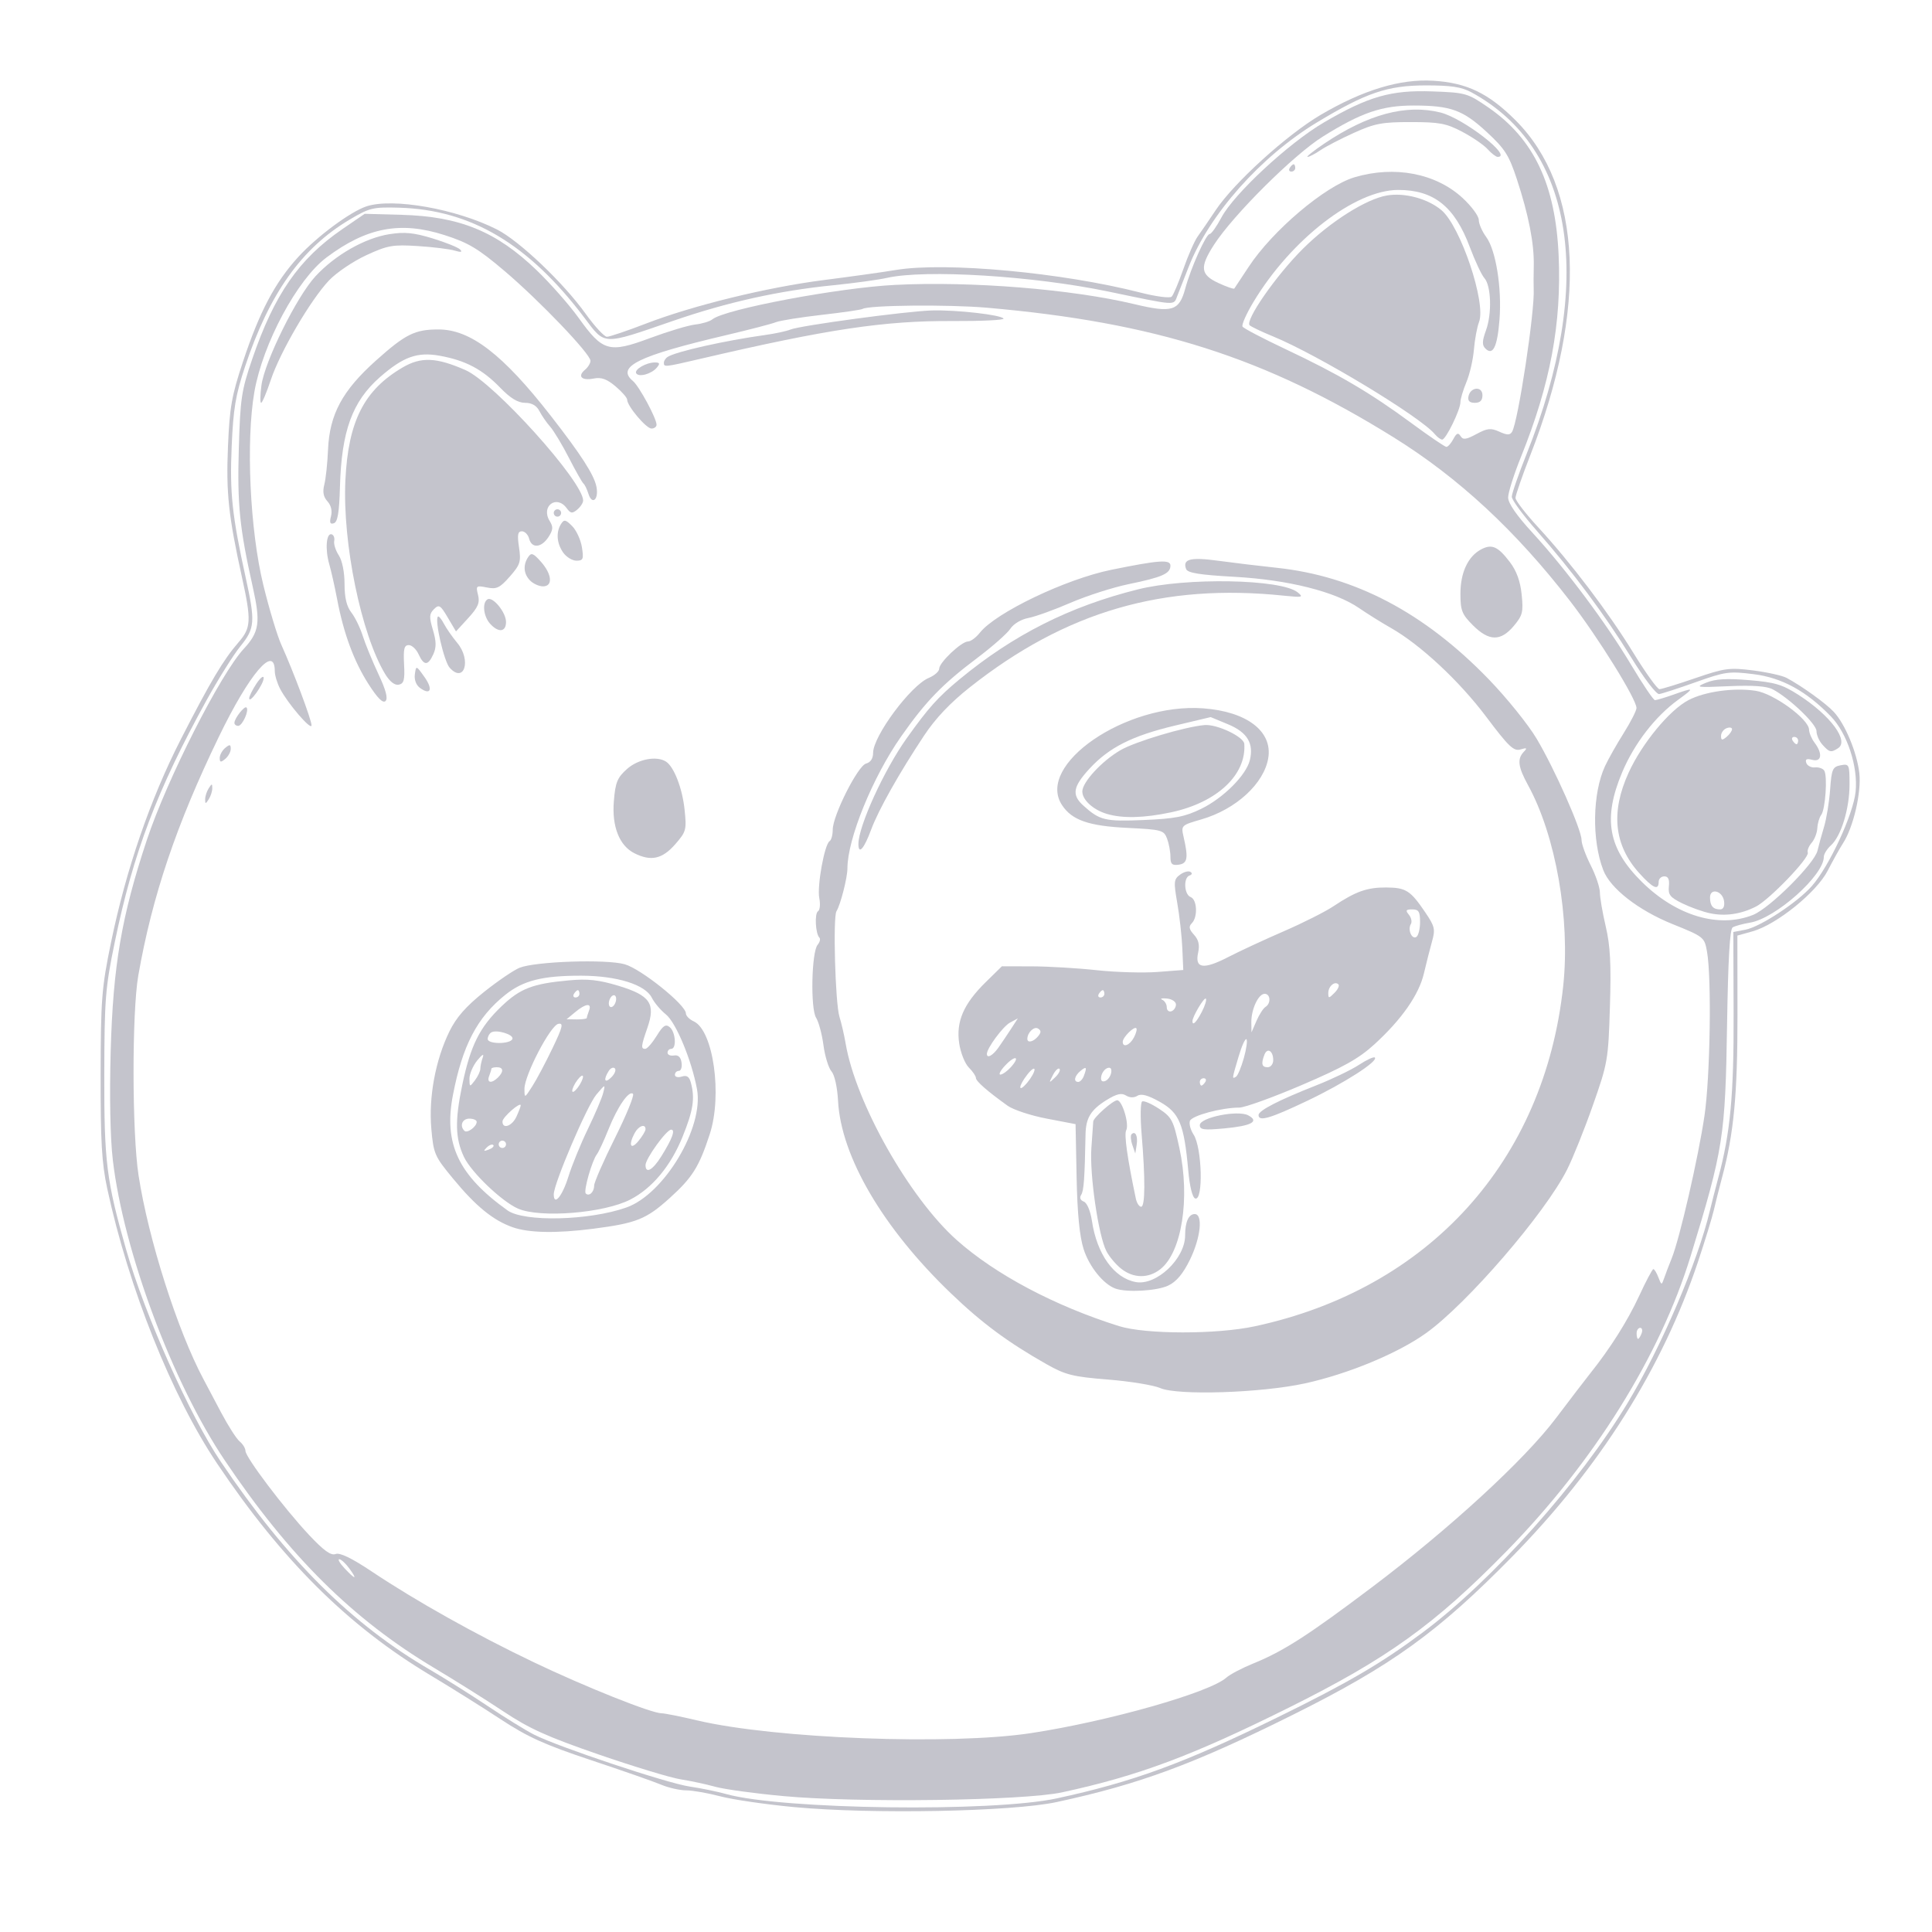
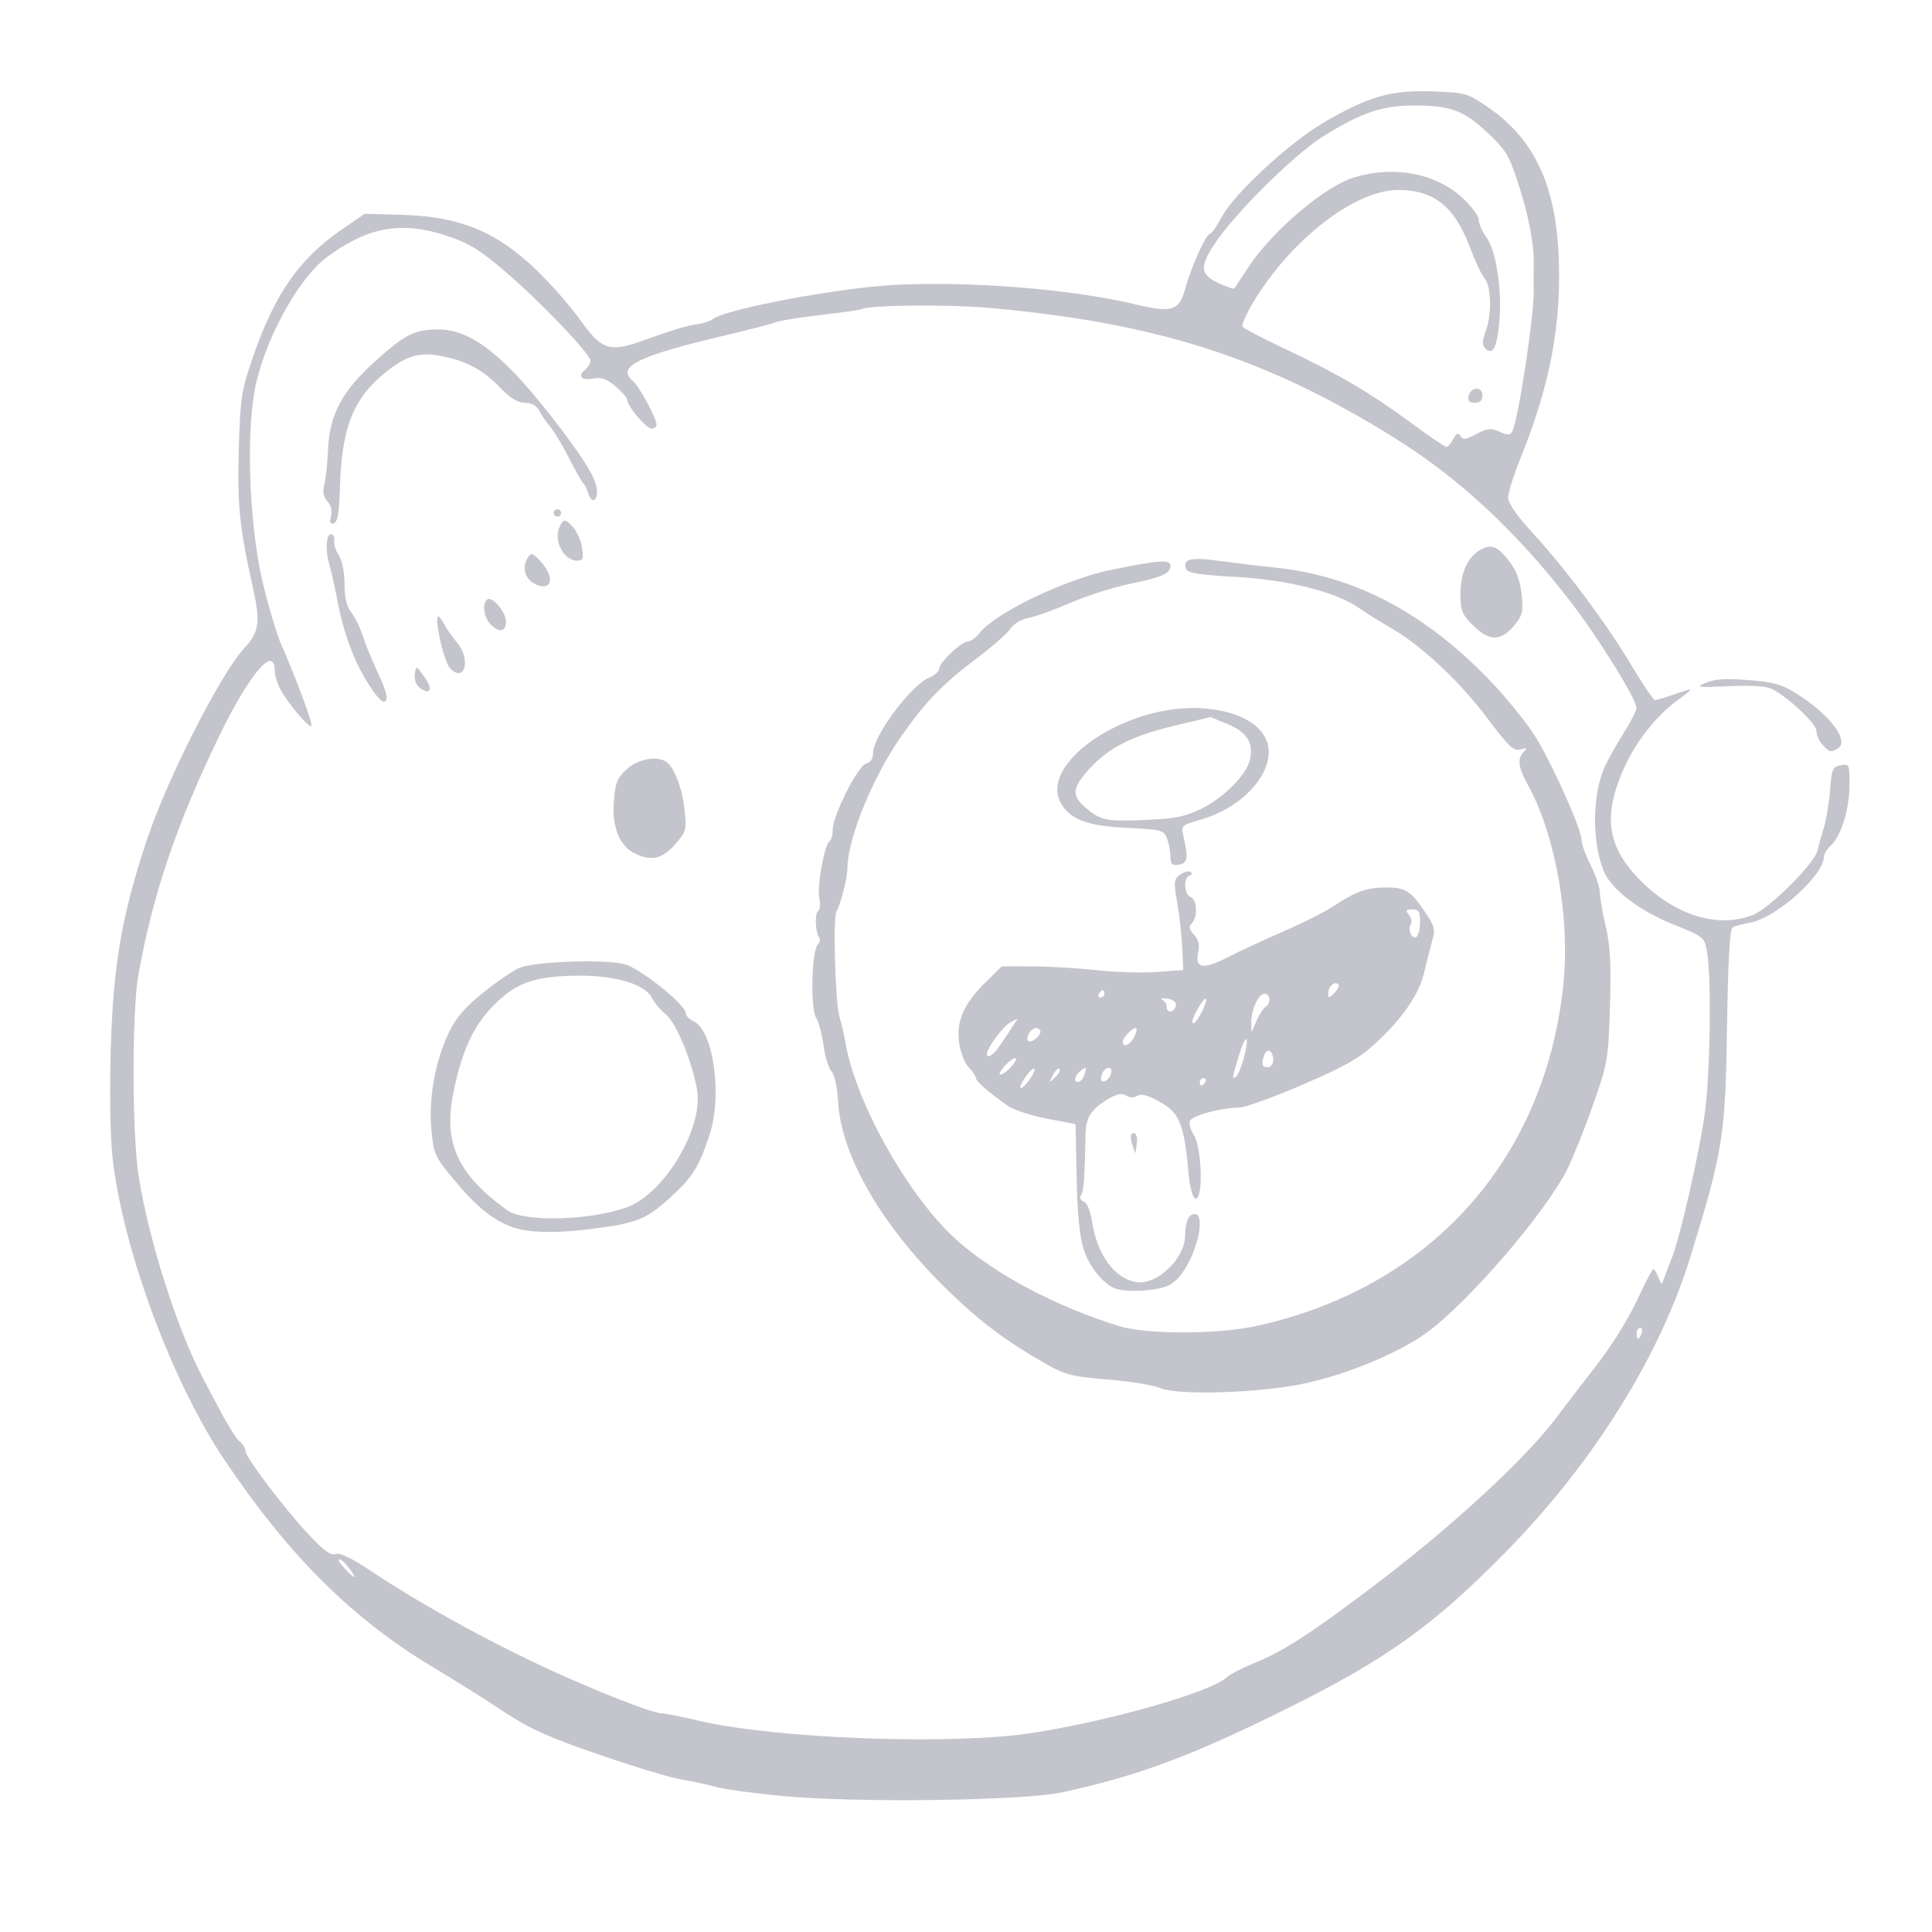
<svg xmlns="http://www.w3.org/2000/svg" width="48" height="48" viewBox="0 0 48 48" fill="none">
-   <path d="M19.732 44.897C19.029 44.831 18.203 44.711 17.894 44.629C17.586 44.548 17.205 44.481 17.048 44.481C16.89 44.481 16.609 44.417 16.423 44.339C16.236 44.26 15.449 43.985 14.673 43.727C13.53 43.346 13.107 43.154 12.439 42.715C11.986 42.416 11.204 41.927 10.703 41.627C8.658 40.404 7.013 38.773 5.396 36.364C4.269 34.686 3.196 32 2.663 29.525C2.528 28.899 2.497 28.354 2.5 26.698C2.504 24.817 2.526 24.543 2.758 23.415C3.134 21.595 3.732 19.855 4.494 18.365C5.231 16.926 5.546 16.396 5.928 15.956C6.239 15.598 6.248 15.419 6.011 14.34C5.676 12.815 5.615 12.245 5.664 11.09C5.705 10.116 5.756 9.829 6.04 8.975C6.451 7.739 6.834 7.015 7.411 6.383C7.878 5.872 8.71 5.256 9.107 5.126C9.764 4.911 11.336 5.19 12.345 5.7C12.9 5.981 13.997 7.023 14.551 7.797C14.776 8.11 15.014 8.367 15.079 8.367C15.145 8.367 15.58 8.22 16.047 8.04C17.211 7.59 19.072 7.135 20.475 6.957C21.119 6.875 21.923 6.763 22.26 6.707C23.494 6.503 26.393 6.772 28.333 7.269C28.72 7.368 29.067 7.413 29.11 7.37C29.153 7.327 29.284 7.017 29.401 6.682C29.518 6.347 29.678 5.983 29.757 5.874C29.836 5.766 30.037 5.471 30.204 5.221C30.66 4.538 31.976 3.344 32.814 2.852C33.869 2.233 34.787 1.956 35.609 2.006C36.441 2.056 36.981 2.316 37.654 2.989C39.317 4.652 39.448 7.658 38.017 11.317C37.816 11.832 37.652 12.306 37.652 12.371C37.652 12.435 37.903 12.761 38.211 13.095C39.034 13.988 39.96 15.21 40.584 16.226C40.887 16.719 41.177 17.122 41.229 17.122C41.281 17.122 41.681 16.999 42.118 16.849C42.848 16.598 42.965 16.583 43.552 16.656C43.904 16.701 44.28 16.784 44.388 16.842C44.764 17.043 45.359 17.471 45.559 17.685C45.84 17.986 46.132 18.684 46.194 19.204C46.25 19.681 46.048 20.552 45.788 20.952C45.707 21.078 45.536 21.384 45.408 21.633C45.133 22.169 44.139 22.971 43.544 23.138L43.165 23.244L43.167 25.222C43.169 27.189 43.077 28.162 42.785 29.251C42.711 29.527 42.618 29.896 42.578 30.072C42.538 30.247 42.362 30.822 42.186 31.349C41.302 33.991 39.751 36.452 37.57 38.674C35.724 40.554 34.572 41.384 32.11 42.609C29.65 43.833 28.305 44.329 26.252 44.772C25.144 45.011 21.672 45.078 19.732 44.897ZM26.252 44.681C28.15 44.271 29.41 43.81 31.724 42.675C33.501 41.804 34.319 41.326 35.361 40.547C37.076 39.266 39.248 36.831 40.435 34.86C41.278 33.461 42.181 31.349 42.483 30.072C42.525 29.896 42.619 29.527 42.693 29.251C42.99 28.146 43.078 27.197 43.071 25.177L43.064 23.155L43.361 23.099C43.729 23.03 44.66 22.419 45.017 22.011C45.447 21.522 46.045 20.231 46.102 19.669C46.166 19.045 45.893 18.217 45.486 17.797C44.877 17.169 44.272 16.838 43.571 16.75C42.96 16.673 42.863 16.687 42.131 16.948C41.699 17.102 41.289 17.235 41.22 17.244C41.151 17.252 40.84 16.845 40.529 16.339C39.88 15.285 39.066 14.192 38.178 13.183C37.838 12.798 37.56 12.419 37.56 12.341C37.56 12.264 37.725 11.788 37.926 11.284C39.629 7.009 39.123 3.688 36.557 2.294C36.31 2.16 36.052 2.121 35.417 2.122C34.471 2.123 33.942 2.303 32.715 3.044C31.323 3.886 30.037 5.336 29.531 6.634C29.423 6.91 29.297 7.233 29.25 7.351C29.153 7.596 29.263 7.603 27.529 7.242C25.658 6.853 22.991 6.689 22.035 6.904C21.822 6.952 21.225 7.034 20.71 7.086C19.35 7.222 18.069 7.507 16.722 7.972C14.951 8.583 15.041 8.586 14.521 7.897C13.137 6.064 11.703 5.212 9.915 5.16C9.268 5.142 9.182 5.162 8.69 5.454C7.494 6.164 6.695 7.286 6.088 9.109C5.852 9.818 5.796 10.155 5.756 11.09C5.706 12.246 5.767 12.813 6.102 14.34C6.347 15.453 6.335 15.61 5.971 16.058C5.801 16.267 5.424 16.869 5.133 17.395C3.903 19.625 3.311 21.184 2.85 23.415C2.617 24.544 2.595 24.816 2.591 26.698C2.587 28.872 2.645 29.334 3.135 31.049C3.597 32.667 4.718 35.178 5.488 36.319C7.132 38.757 8.74 40.356 10.681 41.483C11.044 41.694 11.69 42.1 12.117 42.386C12.543 42.671 13.062 42.991 13.27 43.097C13.865 43.4 16.577 44.305 17.132 44.386C17.408 44.426 17.819 44.51 18.044 44.573C19.424 44.959 24.648 45.027 26.252 44.681ZM27.858 31.523C27.725 31.418 27.559 31.222 27.489 31.086C27.289 30.699 27.068 29.179 27.115 28.521C27.139 28.195 27.16 27.9 27.161 27.864C27.166 27.766 27.651 27.336 27.756 27.336C27.882 27.336 28.061 27.932 27.98 28.082C27.925 28.183 28.007 28.768 28.219 29.776C28.242 29.888 28.302 29.981 28.351 29.981C28.452 29.981 28.457 29.298 28.363 28.172C28.328 27.754 28.334 27.391 28.376 27.366C28.417 27.34 28.606 27.421 28.796 27.547C29.115 27.758 29.152 27.83 29.303 28.529C29.573 29.776 29.361 31.114 28.828 31.533C28.532 31.766 28.163 31.762 27.858 31.523ZM12.87 30.028C12.469 29.853 11.71 29.128 11.528 28.746C11.31 28.286 11.299 27.842 11.485 26.954C11.691 25.974 11.915 25.523 12.457 25.004C12.923 24.558 13.233 24.438 14.134 24.357C14.605 24.314 14.879 24.344 15.373 24.494C16.154 24.732 16.293 24.936 16.084 25.537C15.926 25.991 15.919 26.059 16.031 26.059C16.077 26.059 16.204 25.914 16.314 25.737C16.473 25.478 16.538 25.435 16.64 25.52C16.786 25.641 16.814 26.059 16.676 26.059C16.626 26.059 16.585 26.102 16.585 26.154C16.585 26.207 16.657 26.238 16.745 26.223C16.851 26.205 16.914 26.264 16.933 26.401C16.95 26.514 16.919 26.606 16.865 26.606C16.811 26.606 16.768 26.65 16.768 26.704C16.768 26.757 16.844 26.777 16.939 26.747C17.064 26.707 17.125 26.748 17.165 26.9C17.27 27.291 17.223 27.591 16.954 28.253C16.662 28.971 16.201 29.524 15.661 29.802C15.007 30.14 13.424 30.268 12.87 30.028ZM14.121 29.235C14.208 28.955 14.425 28.423 14.604 28.053C14.783 27.684 14.955 27.279 14.986 27.154C15.043 26.93 15.04 26.93 14.817 27.194C14.588 27.464 13.758 29.407 13.758 29.672C13.758 29.976 13.971 29.72 14.121 29.235ZM14.761 29.457C14.761 29.376 14.993 28.845 15.277 28.276C15.561 27.708 15.763 27.213 15.727 27.177C15.629 27.079 15.342 27.495 15.114 28.066C15.004 28.341 14.876 28.616 14.83 28.677C14.707 28.838 14.493 29.591 14.553 29.651C14.636 29.734 14.761 29.617 14.761 29.457ZM16.431 28.727C16.703 28.291 16.785 28.066 16.674 28.066C16.559 28.066 16.038 28.787 16.038 28.946C16.038 29.172 16.216 29.073 16.431 28.727ZM12.256 28.448C12.228 28.42 12.154 28.448 12.092 28.51C12.003 28.6 12.013 28.611 12.143 28.561C12.233 28.527 12.284 28.476 12.256 28.448ZM12.572 28.43C12.572 28.38 12.531 28.339 12.481 28.339C12.431 28.339 12.39 28.38 12.39 28.43C12.39 28.48 12.431 28.521 12.481 28.521C12.531 28.521 12.572 28.48 12.572 28.43ZM16.038 28.055C16.038 27.909 15.864 27.971 15.768 28.151C15.607 28.45 15.667 28.582 15.859 28.352C15.957 28.233 16.038 28.1 16.038 28.055ZM11.843 27.872C11.843 27.828 11.761 27.792 11.661 27.792C11.485 27.792 11.413 27.97 11.538 28.095C11.607 28.164 11.843 27.992 11.843 27.872ZM12.831 27.742C12.89 27.614 12.937 27.489 12.937 27.464C12.937 27.361 12.487 27.755 12.484 27.86C12.479 28.064 12.723 27.981 12.831 27.742ZM13.724 26.048C13.981 25.512 14.005 25.412 13.872 25.437C13.676 25.473 13.028 26.717 13.03 27.052C13.031 27.29 13.032 27.289 13.224 26.989C13.331 26.824 13.555 26.4 13.724 26.048ZM14.485 26.748C14.483 26.695 14.422 26.732 14.348 26.829C14.274 26.926 14.215 27.049 14.217 27.103C14.219 27.156 14.28 27.119 14.354 27.022C14.427 26.925 14.486 26.802 14.485 26.748ZM11.934 26.551C11.934 26.489 11.961 26.364 11.994 26.272C12.032 26.167 11.981 26.194 11.857 26.347C11.749 26.48 11.662 26.686 11.663 26.803C11.666 27.011 11.67 27.012 11.8 26.84C11.874 26.742 11.934 26.612 11.934 26.551ZM12.372 26.77C12.521 26.622 12.509 26.515 12.345 26.515C12.269 26.515 12.208 26.532 12.208 26.553C12.208 26.574 12.183 26.656 12.152 26.736C12.087 26.906 12.216 26.926 12.372 26.77ZM15.275 26.543C15.238 26.506 15.169 26.535 15.123 26.609C14.982 26.831 15.024 26.93 15.189 26.765C15.274 26.68 15.313 26.58 15.275 26.543ZM12.731 25.811C12.768 25.702 12.334 25.571 12.204 25.651C12.156 25.681 12.117 25.754 12.117 25.814C12.117 25.947 12.687 25.945 12.731 25.811ZM14.579 25.291C14.579 25.27 14.604 25.188 14.634 25.109C14.71 24.912 14.552 24.928 14.293 25.144L14.077 25.323L14.328 25.327C14.466 25.328 14.579 25.312 14.579 25.291ZM15.308 24.817C15.308 24.742 15.267 24.706 15.217 24.737C15.167 24.768 15.126 24.855 15.126 24.93C15.126 25.005 15.167 25.041 15.217 25.01C15.267 24.979 15.308 24.892 15.308 24.817ZM14.396 24.691C14.396 24.641 14.378 24.6 14.356 24.6C14.334 24.6 14.291 24.641 14.26 24.691C14.229 24.741 14.247 24.782 14.3 24.782C14.353 24.782 14.396 24.741 14.396 24.691ZM29.809 27.954C29.809 27.764 30.754 27.572 31.013 27.711C31.296 27.862 31.096 27.972 30.418 28.035C29.911 28.082 29.809 28.069 29.809 27.954ZM31.268 27.703C31.268 27.591 31.77 27.333 32.696 26.968C33.089 26.813 33.569 26.583 33.761 26.457C33.954 26.331 34.132 26.248 34.157 26.274C34.249 26.365 33.391 26.915 32.481 27.348C31.556 27.789 31.268 27.873 31.268 27.703ZM42.485 22.69C42.31 22.654 42.002 22.544 41.801 22.446C41.493 22.296 41.441 22.23 41.463 22.021C41.481 21.847 41.447 21.773 41.349 21.773C41.272 21.773 41.209 21.834 41.209 21.91C41.209 22.132 41.067 22.069 40.728 21.694C40.1 20.998 40.013 20.177 40.465 19.192C40.796 18.468 41.479 17.641 41.948 17.395C42.356 17.181 43.075 17.08 43.617 17.162C44.067 17.229 44.943 17.868 44.946 18.13C44.947 18.209 45.008 18.352 45.081 18.45C45.288 18.722 45.26 18.939 45.026 18.878C44.886 18.841 44.844 18.862 44.877 18.955C44.901 19.025 44.999 19.075 45.093 19.066C45.187 19.057 45.291 19.093 45.323 19.146C45.408 19.283 45.351 20.109 45.248 20.245C45.201 20.308 45.157 20.456 45.151 20.575C45.145 20.693 45.081 20.857 45.01 20.939C44.938 21.022 44.895 21.131 44.914 21.182C44.962 21.311 43.96 22.354 43.625 22.524C43.252 22.713 42.866 22.77 42.485 22.69ZM42.834 22.389C42.797 22.131 42.485 22.05 42.485 22.298C42.485 22.505 42.56 22.594 42.735 22.594C42.815 22.594 42.852 22.518 42.834 22.389ZM44.674 18.399C44.674 18.349 44.63 18.308 44.577 18.308C44.524 18.308 44.506 18.349 44.537 18.399C44.568 18.449 44.612 18.49 44.634 18.49C44.656 18.49 44.674 18.449 44.674 18.399ZM43.032 18.117C43.032 18.074 42.971 18.063 42.896 18.092C42.82 18.121 42.759 18.207 42.759 18.283C42.759 18.395 42.784 18.4 42.896 18.308C42.971 18.245 43.032 18.159 43.032 18.117ZM21.327 20.969C21.327 20.526 21.964 19.132 22.526 18.343C23.065 17.587 23.3 17.324 23.835 16.881C25.176 15.772 26.573 15.067 28.271 14.643C29.472 14.342 31.829 14.386 32.239 14.716C32.392 14.839 32.361 14.847 31.906 14.8C28.9 14.486 26.479 15.191 24.096 17.075C23.613 17.456 23.243 17.847 22.962 18.27C22.336 19.213 21.824 20.124 21.643 20.613C21.468 21.088 21.327 21.247 21.327 20.969ZM27.496 20.22C27.159 20.119 26.89 19.873 26.89 19.664C26.89 19.433 27.372 18.91 27.834 18.64C28.201 18.425 29.44 18.055 29.929 18.014C30.236 17.989 30.901 18.304 30.914 18.481C30.969 19.253 30.233 19.94 29.093 20.182C28.419 20.325 27.889 20.338 27.496 20.22ZM5.097 19.858C5.097 19.783 5.137 19.66 5.186 19.584C5.264 19.463 5.274 19.463 5.274 19.584C5.274 19.66 5.234 19.783 5.186 19.858C5.107 19.979 5.097 19.979 5.097 19.858ZM5.459 18.831C5.459 18.756 5.521 18.643 5.596 18.581C5.707 18.489 5.733 18.493 5.733 18.604C5.733 18.68 5.671 18.792 5.596 18.855C5.485 18.947 5.459 18.943 5.459 18.831ZM5.824 17.96C5.824 17.847 6.077 17.526 6.125 17.578C6.194 17.652 6.021 18.034 5.918 18.034C5.866 18.034 5.824 18.001 5.824 17.96ZM6.191 17.35C6.191 17.3 6.271 17.136 6.371 16.985C6.471 16.835 6.552 16.773 6.551 16.848C6.549 17 6.194 17.496 6.191 17.35ZM9.572 16.751C8.975 15.769 8.507 13.493 8.581 11.933C8.651 10.467 9.044 9.691 10.004 9.129C10.461 8.861 10.841 8.877 11.565 9.195C12.273 9.506 14.488 11.962 14.488 12.436C14.488 12.493 14.422 12.594 14.341 12.661C14.217 12.764 14.177 12.759 14.08 12.627C13.826 12.28 13.429 12.58 13.658 12.946C13.748 13.091 13.742 13.166 13.625 13.345C13.449 13.612 13.211 13.631 13.146 13.383C13.12 13.283 13.039 13.2 12.967 13.2C12.863 13.2 12.848 13.285 12.895 13.598C12.948 13.956 12.926 14.028 12.666 14.324C12.417 14.607 12.338 14.645 12.097 14.596C11.83 14.543 11.819 14.552 11.877 14.782C11.925 14.976 11.877 15.089 11.633 15.356L11.329 15.688L11.124 15.342C10.942 15.032 10.906 15.01 10.781 15.135C10.664 15.252 10.66 15.33 10.756 15.651C10.841 15.937 10.844 16.083 10.765 16.256C10.634 16.544 10.532 16.544 10.4 16.256C10.343 16.13 10.233 16.027 10.155 16.027C10.042 16.027 10.019 16.123 10.039 16.503C10.06 16.892 10.036 16.984 9.907 17.011C9.808 17.031 9.685 16.936 9.572 16.751ZM35.648 10.787C35.289 10.354 32.743 8.816 31.633 8.36C31.357 8.247 31.094 8.122 31.049 8.083C30.921 7.971 31.703 6.844 32.369 6.182C33.039 5.515 33.939 4.944 34.46 4.856C34.901 4.781 35.473 4.936 35.812 5.221C36.287 5.621 36.929 7.53 36.746 8.001C36.697 8.127 36.64 8.435 36.619 8.686C36.598 8.937 36.514 9.301 36.432 9.495C36.351 9.689 36.284 9.912 36.284 9.991C36.284 10.179 35.923 10.921 35.831 10.921C35.791 10.921 35.709 10.86 35.648 10.787ZM6.495 9.575C6.575 8.98 7.371 7.37 7.836 6.866C8.326 6.335 9.062 5.915 9.674 5.818C10.055 5.758 10.279 5.78 10.748 5.923C11.075 6.023 11.382 6.147 11.432 6.199C11.495 6.265 11.453 6.273 11.296 6.226C11.17 6.188 10.758 6.137 10.379 6.113C9.756 6.074 9.632 6.096 9.102 6.34C8.779 6.489 8.362 6.77 8.177 6.964C7.721 7.443 6.961 8.74 6.728 9.439C6.624 9.752 6.516 10.008 6.488 10.008C6.46 10.008 6.463 9.814 6.495 9.575ZM15.807 9.275C15.75 9.182 16.053 9.005 16.271 9.005C16.392 9.005 16.403 9.032 16.32 9.132C16.188 9.291 15.872 9.379 15.807 9.275ZM16.494 9.011C16.494 8.963 16.538 8.897 16.593 8.864C16.806 8.732 18.018 8.461 19.002 8.324C19.253 8.29 19.54 8.228 19.64 8.187C19.886 8.087 22.524 7.731 23.151 7.713C23.765 7.696 24.875 7.822 24.932 7.915C24.955 7.952 24.39 7.979 23.675 7.976C21.969 7.966 20.567 8.176 17.401 8.915C16.504 9.124 16.494 9.125 16.494 9.011ZM32.043 4.172C32.074 4.122 32.117 4.081 32.14 4.081C32.162 4.081 32.18 4.122 32.18 4.172C32.18 4.222 32.136 4.263 32.083 4.263C32.03 4.263 32.012 4.222 32.043 4.172ZM32.9 3.568C33.989 2.835 34.938 2.582 35.791 2.796C36.362 2.94 37.596 3.898 37.21 3.898C37.167 3.898 37.055 3.812 36.959 3.706C36.864 3.6 36.58 3.406 36.329 3.274C35.935 3.066 35.762 3.033 35.053 3.033C34.339 3.032 34.154 3.067 33.639 3.3C33.313 3.447 32.937 3.642 32.804 3.733C32.671 3.824 32.528 3.898 32.486 3.898C32.444 3.898 32.631 3.75 32.9 3.568Z" fill="#C4C4CC" />
  <path d="M19.458 44.623C18.756 44.559 17.997 44.454 17.771 44.392C17.545 44.329 17.155 44.245 16.904 44.206C16.654 44.166 15.739 43.888 14.872 43.589C13.594 43.148 13.145 42.945 12.503 42.517C12.067 42.227 11.299 41.745 10.796 41.445C8.766 40.233 7.186 38.667 5.578 36.273C4.281 34.34 3.07 31.09 2.803 28.82C2.739 28.28 2.719 27.24 2.75 26.112C2.809 23.993 3.021 22.755 3.651 20.861C4.149 19.363 5.477 16.744 6.057 16.119C6.442 15.703 6.477 15.464 6.281 14.589C5.951 13.111 5.893 12.54 5.933 11.148C5.969 9.901 5.998 9.705 6.267 8.919C6.817 7.312 7.427 6.433 8.505 5.693L9.061 5.312L9.973 5.337C11.42 5.376 12.331 5.75 13.334 6.715C13.679 7.047 14.148 7.58 14.377 7.899C14.975 8.734 15.131 8.779 16.149 8.4C16.6 8.233 17.107 8.08 17.277 8.062C17.446 8.043 17.637 7.985 17.7 7.933C18.009 7.681 20.837 7.148 22.239 7.078C24.131 6.983 26.623 7.184 28.181 7.556C29.122 7.781 29.297 7.727 29.448 7.166C29.585 6.658 29.964 5.813 30.055 5.813C30.095 5.813 30.227 5.627 30.348 5.4C30.657 4.817 32.019 3.554 32.887 3.045C33.995 2.396 34.563 2.233 35.59 2.271C36.416 2.301 36.462 2.315 36.974 2.667C38.108 3.448 38.645 4.578 38.724 6.346C38.799 8.037 38.518 9.541 37.789 11.35C37.613 11.785 37.469 12.24 37.469 12.36C37.469 12.502 37.679 12.806 38.07 13.231C38.901 14.136 39.907 15.483 40.527 16.521C40.814 17.002 41.079 17.395 41.117 17.395C41.155 17.395 41.36 17.334 41.573 17.259C42.101 17.072 42.111 17.082 41.696 17.384C41.124 17.798 40.602 18.474 40.301 19.191C39.818 20.341 39.952 21.081 40.791 21.91C41.648 22.756 42.706 23.07 43.555 22.73C43.968 22.564 45.08 21.456 45.155 21.135C45.184 21.009 45.258 20.742 45.318 20.542C45.379 20.341 45.446 19.925 45.469 19.616C45.505 19.11 45.531 19.051 45.73 19.013C45.943 18.973 45.951 18.99 45.951 19.489C45.951 20.091 45.743 20.773 45.489 21.003C45.392 21.091 45.312 21.22 45.312 21.29C45.312 21.75 44.112 22.818 43.478 22.923C43.297 22.953 43.103 23.006 43.047 23.041C42.977 23.084 42.934 23.848 42.909 25.425C42.866 28.241 42.818 28.548 42.002 31.212C41.243 33.687 39.596 36.327 37.432 38.537C35.642 40.365 34.467 41.209 32.019 42.427C29.612 43.624 28.292 44.117 26.389 44.53C25.425 44.739 21.308 44.795 19.458 44.623ZM25.614 43.059C27.535 42.767 30.058 42.05 30.47 41.679C30.557 41.6 30.857 41.443 31.136 41.329C31.887 41.024 32.498 40.631 34.081 39.438C36.008 37.987 37.876 36.271 38.657 35.234C39.002 34.777 39.382 34.281 39.502 34.13C40.004 33.503 40.438 32.816 40.726 32.193C40.894 31.829 41.052 31.531 41.077 31.531C41.103 31.531 41.159 31.623 41.202 31.736C41.279 31.935 41.283 31.935 41.344 31.759C41.378 31.659 41.464 31.433 41.535 31.258C41.732 30.768 42.192 28.768 42.347 27.724C42.489 26.761 42.528 24.306 42.41 23.642C42.346 23.284 42.333 23.273 41.554 22.959C40.705 22.616 40.007 22.073 39.833 21.618C39.545 20.871 39.565 19.707 39.876 19.035C39.957 18.86 40.165 18.492 40.339 18.216C40.512 17.94 40.656 17.659 40.658 17.592C40.664 17.38 39.707 15.838 39.008 14.933C37.658 13.186 36.241 11.871 34.626 10.867C31.431 8.88 28.706 8.011 24.519 7.645C23.564 7.562 21.584 7.581 21.431 7.675C21.396 7.697 20.938 7.763 20.413 7.823C19.888 7.883 19.376 7.965 19.276 8.005C19.175 8.046 18.621 8.19 18.044 8.326C15.848 8.842 15.298 9.112 15.726 9.467C15.88 9.595 16.312 10.395 16.312 10.553C16.312 10.604 16.255 10.647 16.186 10.647C16.054 10.647 15.582 10.087 15.582 9.931C15.582 9.882 15.451 9.732 15.292 9.598C15.075 9.415 14.938 9.367 14.748 9.405C14.452 9.464 14.339 9.349 14.534 9.187C14.609 9.125 14.67 9.024 14.67 8.964C14.67 8.793 13.403 7.469 12.533 6.731C11.879 6.176 11.638 6.031 11.045 5.841C9.95 5.489 9.112 5.648 8.113 6.396C7.385 6.941 6.53 8.534 6.32 9.735C6.107 10.958 6.209 13.175 6.543 14.537C6.688 15.131 6.89 15.802 6.993 16.027C7.287 16.677 7.74 17.885 7.74 18.02C7.739 18.165 7.147 17.477 6.958 17.111C6.886 16.971 6.827 16.776 6.827 16.676C6.827 15.996 6.197 16.735 5.436 18.308C4.381 20.488 3.781 22.266 3.436 24.235C3.276 25.154 3.279 28.148 3.443 29.206C3.687 30.788 4.411 33.061 5.056 34.267C5.122 34.392 5.319 34.764 5.493 35.093C5.667 35.422 5.874 35.745 5.953 35.811C6.033 35.877 6.098 35.983 6.098 36.046C6.098 36.204 7.063 37.48 7.676 38.133C8.045 38.526 8.222 38.654 8.338 38.609C8.444 38.569 8.737 38.71 9.234 39.042C10.333 39.776 11.82 40.61 13.257 41.296C14.532 41.906 16.185 42.566 16.437 42.566C16.511 42.566 16.913 42.646 17.33 42.745C19.259 43.198 23.61 43.363 25.614 43.059ZM28.825 34.486C28.66 34.414 28.078 34.319 27.531 34.275C26.655 34.205 26.473 34.159 26.006 33.896C25.04 33.349 24.397 32.873 23.625 32.132C21.934 30.509 20.894 28.734 20.821 27.349C20.803 27.012 20.735 26.706 20.659 26.619C20.586 26.537 20.496 26.245 20.459 25.97C20.423 25.696 20.34 25.388 20.276 25.286C20.133 25.061 20.162 23.656 20.313 23.474C20.369 23.407 20.389 23.327 20.358 23.296C20.26 23.198 20.234 22.695 20.323 22.64C20.371 22.611 20.385 22.464 20.355 22.314C20.296 22.018 20.484 20.977 20.611 20.898C20.654 20.872 20.689 20.744 20.689 20.614C20.689 20.261 21.313 19.024 21.518 18.97C21.629 18.941 21.692 18.844 21.692 18.705C21.692 18.288 22.628 17.027 23.076 16.842C23.218 16.783 23.334 16.68 23.334 16.614C23.334 16.46 23.887 15.937 24.05 15.937C24.118 15.937 24.25 15.839 24.344 15.72C24.737 15.221 26.475 14.388 27.608 14.157C28.798 13.914 29.079 13.895 29.079 14.053C29.079 14.251 28.876 14.341 28.045 14.512C27.651 14.593 27 14.802 26.597 14.976C26.194 15.151 25.724 15.32 25.552 15.353C25.371 15.386 25.18 15.501 25.101 15.622C25.025 15.738 24.654 16.065 24.277 16.349C23.41 17.001 23.002 17.423 22.388 18.298C21.679 19.311 21.054 20.846 21.054 21.576C21.054 21.807 20.881 22.482 20.782 22.639C20.692 22.781 20.752 24.92 20.855 25.257C20.906 25.422 20.975 25.722 21.009 25.922C21.258 27.399 22.592 29.76 23.77 30.809C24.729 31.663 26.208 32.447 27.802 32.947C28.461 33.153 30.226 33.156 31.177 32.951C35.5 32.021 38.373 28.849 38.838 24.491C39.015 22.828 38.652 20.758 37.962 19.504C37.716 19.056 37.69 18.855 37.857 18.68C37.95 18.583 37.935 18.572 37.775 18.62C37.608 18.67 37.481 18.549 36.923 17.806C36.253 16.915 35.284 16.013 34.551 15.598C34.325 15.47 33.972 15.249 33.765 15.107C33.172 14.698 32.004 14.405 30.673 14.331C29.806 14.283 29.507 14.235 29.469 14.138C29.374 13.889 29.575 13.837 30.269 13.932C30.643 13.983 31.298 14.062 31.724 14.107C33.661 14.314 35.386 15.221 36.986 16.875C37.434 17.338 37.971 18.004 38.179 18.355C38.627 19.109 39.293 20.612 39.293 20.869C39.293 20.968 39.396 21.252 39.521 21.499C39.647 21.747 39.749 22.051 39.749 22.175C39.749 22.299 39.815 22.68 39.895 23.021C40.007 23.499 40.031 23.958 39.998 25.01C39.958 26.332 39.943 26.415 39.575 27.46C39.366 28.055 39.077 28.774 38.934 29.058C38.381 30.154 36.444 32.398 35.425 33.125C34.721 33.627 33.491 34.136 32.421 34.37C31.331 34.608 29.258 34.675 28.825 34.486ZM27.711 32.014C27.412 31.905 27.061 31.469 26.922 31.033C26.822 30.72 26.766 30.151 26.748 29.251L26.722 27.929L26.007 27.792C25.613 27.717 25.177 27.573 25.036 27.473C24.527 27.108 24.246 26.862 24.246 26.781C24.246 26.735 24.167 26.619 24.07 26.522C23.973 26.425 23.866 26.156 23.831 25.923C23.75 25.381 23.939 24.943 24.487 24.404L24.892 24.007L25.64 24.009C26.052 24.01 26.779 24.053 27.255 24.105C27.732 24.156 28.409 24.175 28.76 24.148L29.398 24.099L29.374 23.551C29.36 23.25 29.304 22.745 29.248 22.43C29.157 21.907 29.163 21.844 29.318 21.731C29.411 21.663 29.527 21.631 29.575 21.661C29.627 21.693 29.618 21.73 29.554 21.752C29.397 21.804 29.418 22.225 29.581 22.287C29.743 22.349 29.763 22.785 29.61 22.938C29.528 23.02 29.541 23.087 29.665 23.224C29.78 23.351 29.809 23.479 29.767 23.67C29.68 24.064 29.899 24.096 30.516 23.777C30.804 23.629 31.428 23.339 31.902 23.134C32.376 22.928 32.93 22.649 33.133 22.513C33.682 22.147 33.966 22.046 34.441 22.049C34.931 22.053 35.041 22.123 35.408 22.664C35.648 23.017 35.664 23.087 35.577 23.394C35.525 23.581 35.435 23.936 35.377 24.183C35.254 24.712 34.826 25.326 34.146 25.947C33.761 26.299 33.376 26.515 32.343 26.957C31.622 27.266 30.922 27.518 30.789 27.518C30.351 27.518 29.615 27.716 29.564 27.847C29.537 27.918 29.578 28.071 29.654 28.188C29.865 28.51 29.9 29.844 29.695 29.776C29.625 29.753 29.557 29.477 29.521 29.071C29.418 27.929 29.301 27.647 28.817 27.376C28.522 27.21 28.354 27.165 28.259 27.224C28.173 27.278 28.068 27.275 27.974 27.217C27.864 27.148 27.741 27.177 27.494 27.329C27.103 27.571 26.978 27.774 26.97 28.179C26.949 29.281 26.927 29.584 26.862 29.685C26.816 29.756 26.84 29.82 26.926 29.853C27.007 29.884 27.09 30.081 27.128 30.329C27.252 31.16 27.674 31.75 28.216 31.852C28.728 31.948 29.443 31.274 29.444 30.695C29.444 30.358 29.532 30.163 29.682 30.163C29.893 30.163 29.831 30.752 29.563 31.299C29.391 31.649 29.228 31.843 29.024 31.94C28.742 32.074 27.992 32.116 27.711 32.014ZM25.703 26.573C25.702 26.516 25.621 26.572 25.523 26.698C25.289 26.996 25.292 27.173 25.526 26.893C25.624 26.774 25.704 26.631 25.703 26.573ZM29.946 26.88C29.977 26.83 29.959 26.789 29.905 26.789C29.852 26.789 29.809 26.83 29.809 26.88C29.809 26.93 29.827 26.971 29.849 26.971C29.871 26.971 29.915 26.93 29.946 26.88ZM26.323 26.555C26.292 26.525 26.218 26.595 26.158 26.713C26.053 26.916 26.056 26.919 26.213 26.768C26.304 26.682 26.353 26.586 26.323 26.555ZM26.926 26.736C27.012 26.513 26.993 26.483 26.845 26.606C26.693 26.732 26.663 26.88 26.79 26.88C26.834 26.88 26.896 26.815 26.926 26.736ZM27.606 26.657C27.626 26.553 27.593 26.509 27.515 26.535C27.447 26.558 27.378 26.649 27.361 26.738C27.34 26.842 27.373 26.886 27.452 26.86C27.519 26.838 27.589 26.746 27.606 26.657ZM30.903 26.287C30.967 26.058 30.996 25.848 30.968 25.82C30.939 25.791 30.851 25.984 30.773 26.249C30.606 26.811 30.605 26.814 30.708 26.751C30.752 26.724 30.839 26.515 30.903 26.287ZM25.113 26.515C25.357 26.245 25.226 26.203 24.975 26.47C24.857 26.595 24.803 26.698 24.854 26.698C24.905 26.698 25.022 26.615 25.113 26.515ZM31.633 26.338C31.633 26.109 31.486 26.018 31.414 26.204C31.327 26.432 31.349 26.515 31.496 26.515C31.571 26.515 31.633 26.436 31.633 26.338ZM24.801 26.034C24.88 25.922 25.022 25.712 25.116 25.567L25.288 25.302L25.094 25.406C24.919 25.5 24.519 26.041 24.519 26.184C24.519 26.304 24.662 26.228 24.801 26.034ZM28.171 25.778C28.227 25.673 28.254 25.569 28.231 25.546C28.176 25.491 27.894 25.773 27.894 25.883C27.894 26.037 28.068 25.971 28.171 25.778ZM25.789 25.748C25.87 25.651 25.871 25.604 25.79 25.554C25.692 25.494 25.527 25.651 25.524 25.808C25.522 25.921 25.675 25.886 25.789 25.748ZM31.441 25.016C31.582 24.929 31.566 24.691 31.419 24.691C31.265 24.691 31.084 25.08 31.089 25.402L31.093 25.649L31.217 25.363C31.285 25.206 31.386 25.05 31.441 25.016ZM29.859 25.139C29.939 24.984 29.984 24.836 29.959 24.811C29.917 24.769 29.626 25.258 29.626 25.371C29.626 25.496 29.725 25.397 29.859 25.139ZM29.216 24.957C29.216 24.886 29.114 24.819 28.988 24.808C28.863 24.796 28.811 24.81 28.874 24.838C28.937 24.866 28.988 24.95 28.988 25.026C28.988 25.101 29.039 25.145 29.102 25.125C29.165 25.104 29.216 25.028 29.216 24.957ZM27.438 24.691C27.438 24.641 27.42 24.6 27.398 24.6C27.375 24.6 27.332 24.641 27.301 24.691C27.27 24.741 27.288 24.782 27.341 24.782C27.394 24.782 27.438 24.741 27.438 24.691ZM33.252 24.456C33.162 24.366 33.001 24.504 33.001 24.671C33.001 24.81 33.013 24.809 33.155 24.667C33.24 24.583 33.283 24.488 33.252 24.456ZM35.281 22.907C35.281 22.648 35.247 22.594 35.087 22.594C34.928 22.594 34.913 22.617 35.004 22.727C35.064 22.8 35.086 22.904 35.052 22.959C34.968 23.096 35.076 23.348 35.189 23.278C35.239 23.247 35.281 23.08 35.281 22.907ZM12.732 30.489C12.249 30.317 11.818 29.965 11.258 29.285C10.796 28.726 10.771 28.667 10.716 28.04C10.648 27.254 10.819 26.335 11.166 25.625C11.338 25.275 11.575 25.005 12.029 24.642C12.374 24.367 12.771 24.098 12.911 24.043C13.313 23.885 15.057 23.827 15.518 23.956C15.925 24.07 17.041 24.966 17.041 25.178C17.041 25.238 17.129 25.327 17.237 25.376C17.722 25.6 17.95 27.207 17.634 28.177C17.369 28.99 17.204 29.254 16.64 29.764C16.058 30.29 15.817 30.388 14.745 30.527C13.824 30.646 13.137 30.633 12.732 30.489ZM15.562 30C16.501 29.669 17.491 28.012 17.317 27.062C17.184 26.34 16.795 25.404 16.543 25.202C16.412 25.097 16.255 24.91 16.194 24.788C16.032 24.463 15.329 24.243 14.442 24.241C13.479 24.239 12.999 24.36 12.554 24.716C11.855 25.276 11.49 25.974 11.253 27.206C11.019 28.418 11.389 29.199 12.609 30.072C13.019 30.365 14.641 30.326 15.562 30ZM28.133 28.446C28.092 28.33 28.084 28.21 28.113 28.18C28.208 28.086 28.274 28.225 28.24 28.445L28.206 28.658L28.133 28.446ZM29.079 21.284C29.079 21.158 29.041 20.956 28.995 20.834C28.916 20.625 28.861 20.61 28.015 20.569C27.046 20.522 26.631 20.377 26.384 20C25.729 19 27.973 17.461 29.887 17.598C30.973 17.676 31.618 18.166 31.51 18.831C31.407 19.466 30.71 20.107 29.85 20.357C29.343 20.504 29.341 20.506 29.407 20.797C29.527 21.32 29.504 21.452 29.285 21.483C29.119 21.506 29.079 21.468 29.079 21.284ZM29.848 20.093C30.394 19.826 30.957 19.262 31.051 18.89C31.156 18.471 30.988 18.193 30.513 17.996L30.079 17.816L29.192 18.027C28.132 18.279 27.556 18.569 27.069 19.097C26.657 19.545 26.622 19.748 26.913 20.012C27.323 20.383 27.453 20.414 28.42 20.373C29.196 20.34 29.441 20.292 29.848 20.093ZM15.764 21.2C15.388 21.012 15.199 20.536 15.251 19.904C15.289 19.438 15.336 19.321 15.577 19.106C15.854 18.858 16.318 18.771 16.55 18.924C16.748 19.056 16.953 19.588 17.008 20.113C17.061 20.62 17.049 20.663 16.77 20.982C16.452 21.343 16.172 21.404 15.764 21.2ZM9.154 16.994C8.793 16.429 8.536 15.735 8.376 14.887C8.319 14.587 8.231 14.194 8.18 14.016C8.073 13.644 8.107 13.232 8.241 13.275C8.291 13.291 8.319 13.366 8.303 13.442C8.288 13.518 8.339 13.678 8.417 13.797C8.502 13.927 8.56 14.214 8.56 14.507C8.56 14.848 8.612 15.067 8.729 15.217C8.822 15.337 8.95 15.599 9.013 15.8C9.076 16 9.251 16.425 9.4 16.744C9.587 17.14 9.643 17.352 9.579 17.416C9.514 17.481 9.381 17.348 9.154 16.994ZM10.434 17.091C10.338 17.02 10.288 16.887 10.307 16.752C10.338 16.53 10.339 16.53 10.545 16.819C10.764 17.127 10.7 17.285 10.434 17.091ZM11.172 16.59C11.031 16.433 10.794 15.404 10.88 15.319C10.9 15.299 10.967 15.378 11.028 15.495C11.09 15.613 11.239 15.827 11.36 15.972C11.716 16.399 11.536 16.991 11.172 16.59ZM36.594 15.535C36.321 15.262 36.284 15.168 36.284 14.751C36.284 14.227 36.471 13.825 36.795 13.651C37.063 13.508 37.214 13.573 37.511 13.963C37.677 14.18 37.771 14.437 37.805 14.77C37.85 15.207 37.829 15.29 37.609 15.552C37.283 15.939 36.993 15.934 36.594 15.535ZM12.176 15.496C12.011 15.314 11.975 14.975 12.111 14.891C12.241 14.81 12.572 15.213 12.572 15.452C12.572 15.705 12.384 15.726 12.176 15.496ZM13.172 14.425C13.008 14.261 12.99 14.038 13.123 13.839C13.2 13.723 13.249 13.742 13.441 13.958C13.716 14.269 13.74 14.568 13.491 14.568C13.394 14.568 13.251 14.504 13.172 14.425ZM13.991 13.727C13.831 13.498 13.81 13.22 13.939 13.018C14.014 12.9 14.052 12.907 14.214 13.069C14.318 13.172 14.427 13.408 14.457 13.593C14.505 13.891 14.489 13.93 14.322 13.93C14.218 13.93 14.069 13.839 13.991 13.727ZM8.223 12.828C8.259 12.694 8.226 12.555 8.135 12.455C8.034 12.344 8.011 12.22 8.057 12.041C8.094 11.901 8.136 11.508 8.15 11.167C8.189 10.293 8.505 9.706 9.34 8.958C10.075 8.3 10.308 8.185 10.894 8.185C11.689 8.185 12.494 8.804 13.682 10.328C14.436 11.295 14.759 11.796 14.818 12.091C14.881 12.41 14.711 12.562 14.619 12.267C14.583 12.153 14.528 12.04 14.497 12.015C14.465 11.99 14.303 11.703 14.135 11.376C13.968 11.05 13.758 10.702 13.669 10.601C13.58 10.501 13.46 10.326 13.402 10.214C13.331 10.076 13.213 10.008 13.044 10.008C12.869 10.008 12.682 9.895 12.431 9.636C11.986 9.176 11.571 8.956 10.928 8.839C10.368 8.737 10.018 8.863 9.435 9.374C8.752 9.975 8.484 10.711 8.446 12.099C8.428 12.736 8.389 12.969 8.295 13C8.201 13.031 8.182 12.986 8.223 12.828ZM13.758 12.744C13.758 12.694 13.799 12.653 13.849 12.653C13.899 12.653 13.941 12.694 13.941 12.744C13.941 12.795 13.899 12.836 13.849 12.836C13.799 12.836 13.758 12.795 13.758 12.744ZM8.678 38.967C8.588 38.843 8.476 38.74 8.43 38.739C8.384 38.737 8.442 38.838 8.56 38.964C8.833 39.255 8.889 39.256 8.678 38.967ZM40.785 33.127C40.814 33.052 40.798 32.99 40.75 32.99C40.701 32.99 40.661 33.052 40.661 33.127C40.661 33.202 40.677 33.264 40.697 33.264C40.717 33.264 40.757 33.202 40.785 33.127ZM36.108 10.908C36.188 10.758 36.23 10.741 36.287 10.835C36.348 10.933 36.423 10.923 36.682 10.784C36.953 10.638 37.038 10.629 37.25 10.725C37.443 10.813 37.514 10.814 37.566 10.729C37.716 10.486 38.136 7.718 38.104 7.181C38.1 7.106 38.1 6.844 38.106 6.598C38.117 6.049 37.979 5.343 37.684 4.445C37.489 3.855 37.388 3.696 36.94 3.282C36.345 2.732 36.044 2.623 35.122 2.622C34.334 2.621 33.822 2.796 32.866 3.393C32.148 3.84 30.638 5.341 30.161 6.082C29.801 6.641 29.823 6.824 30.272 7.032C30.474 7.125 30.651 7.187 30.666 7.169C30.68 7.151 30.839 6.91 31.02 6.634C31.613 5.729 32.921 4.622 33.654 4.404C34.648 4.109 35.672 4.305 36.338 4.919C36.559 5.123 36.74 5.368 36.74 5.464C36.74 5.56 36.823 5.75 36.924 5.887C37.165 6.214 37.317 7.159 37.254 7.948C37.201 8.62 37.09 8.845 36.904 8.659C36.819 8.574 36.822 8.473 36.919 8.207C37.07 7.792 37.048 7.098 36.879 6.909C36.81 6.833 36.647 6.484 36.515 6.133C36.138 5.13 35.622 4.719 34.739 4.719C33.667 4.719 32.078 5.947 31.143 7.5C30.966 7.794 30.843 8.07 30.87 8.114C30.897 8.158 31.378 8.41 31.94 8.675C33.251 9.293 34.042 9.758 35.054 10.503C35.501 10.833 35.898 11.103 35.936 11.103C35.973 11.103 36.051 11.015 36.108 10.908ZM36.483 9.85C36.529 9.612 36.831 9.586 36.831 9.819C36.831 9.95 36.773 10.008 36.642 10.008C36.511 10.008 36.462 9.959 36.483 9.85ZM45.281 18.505C45.198 18.414 45.13 18.26 45.13 18.163C45.13 17.989 44.459 17.348 44.045 17.127C43.895 17.047 43.554 17.022 42.955 17.048C42.145 17.084 42.105 17.077 42.391 16.96C42.618 16.868 42.9 16.851 43.456 16.898C44.099 16.951 44.282 17.006 44.688 17.267C45.483 17.78 45.948 18.411 45.664 18.591C45.489 18.702 45.451 18.693 45.281 18.505Z" fill="#C4C4CC" />
</svg>